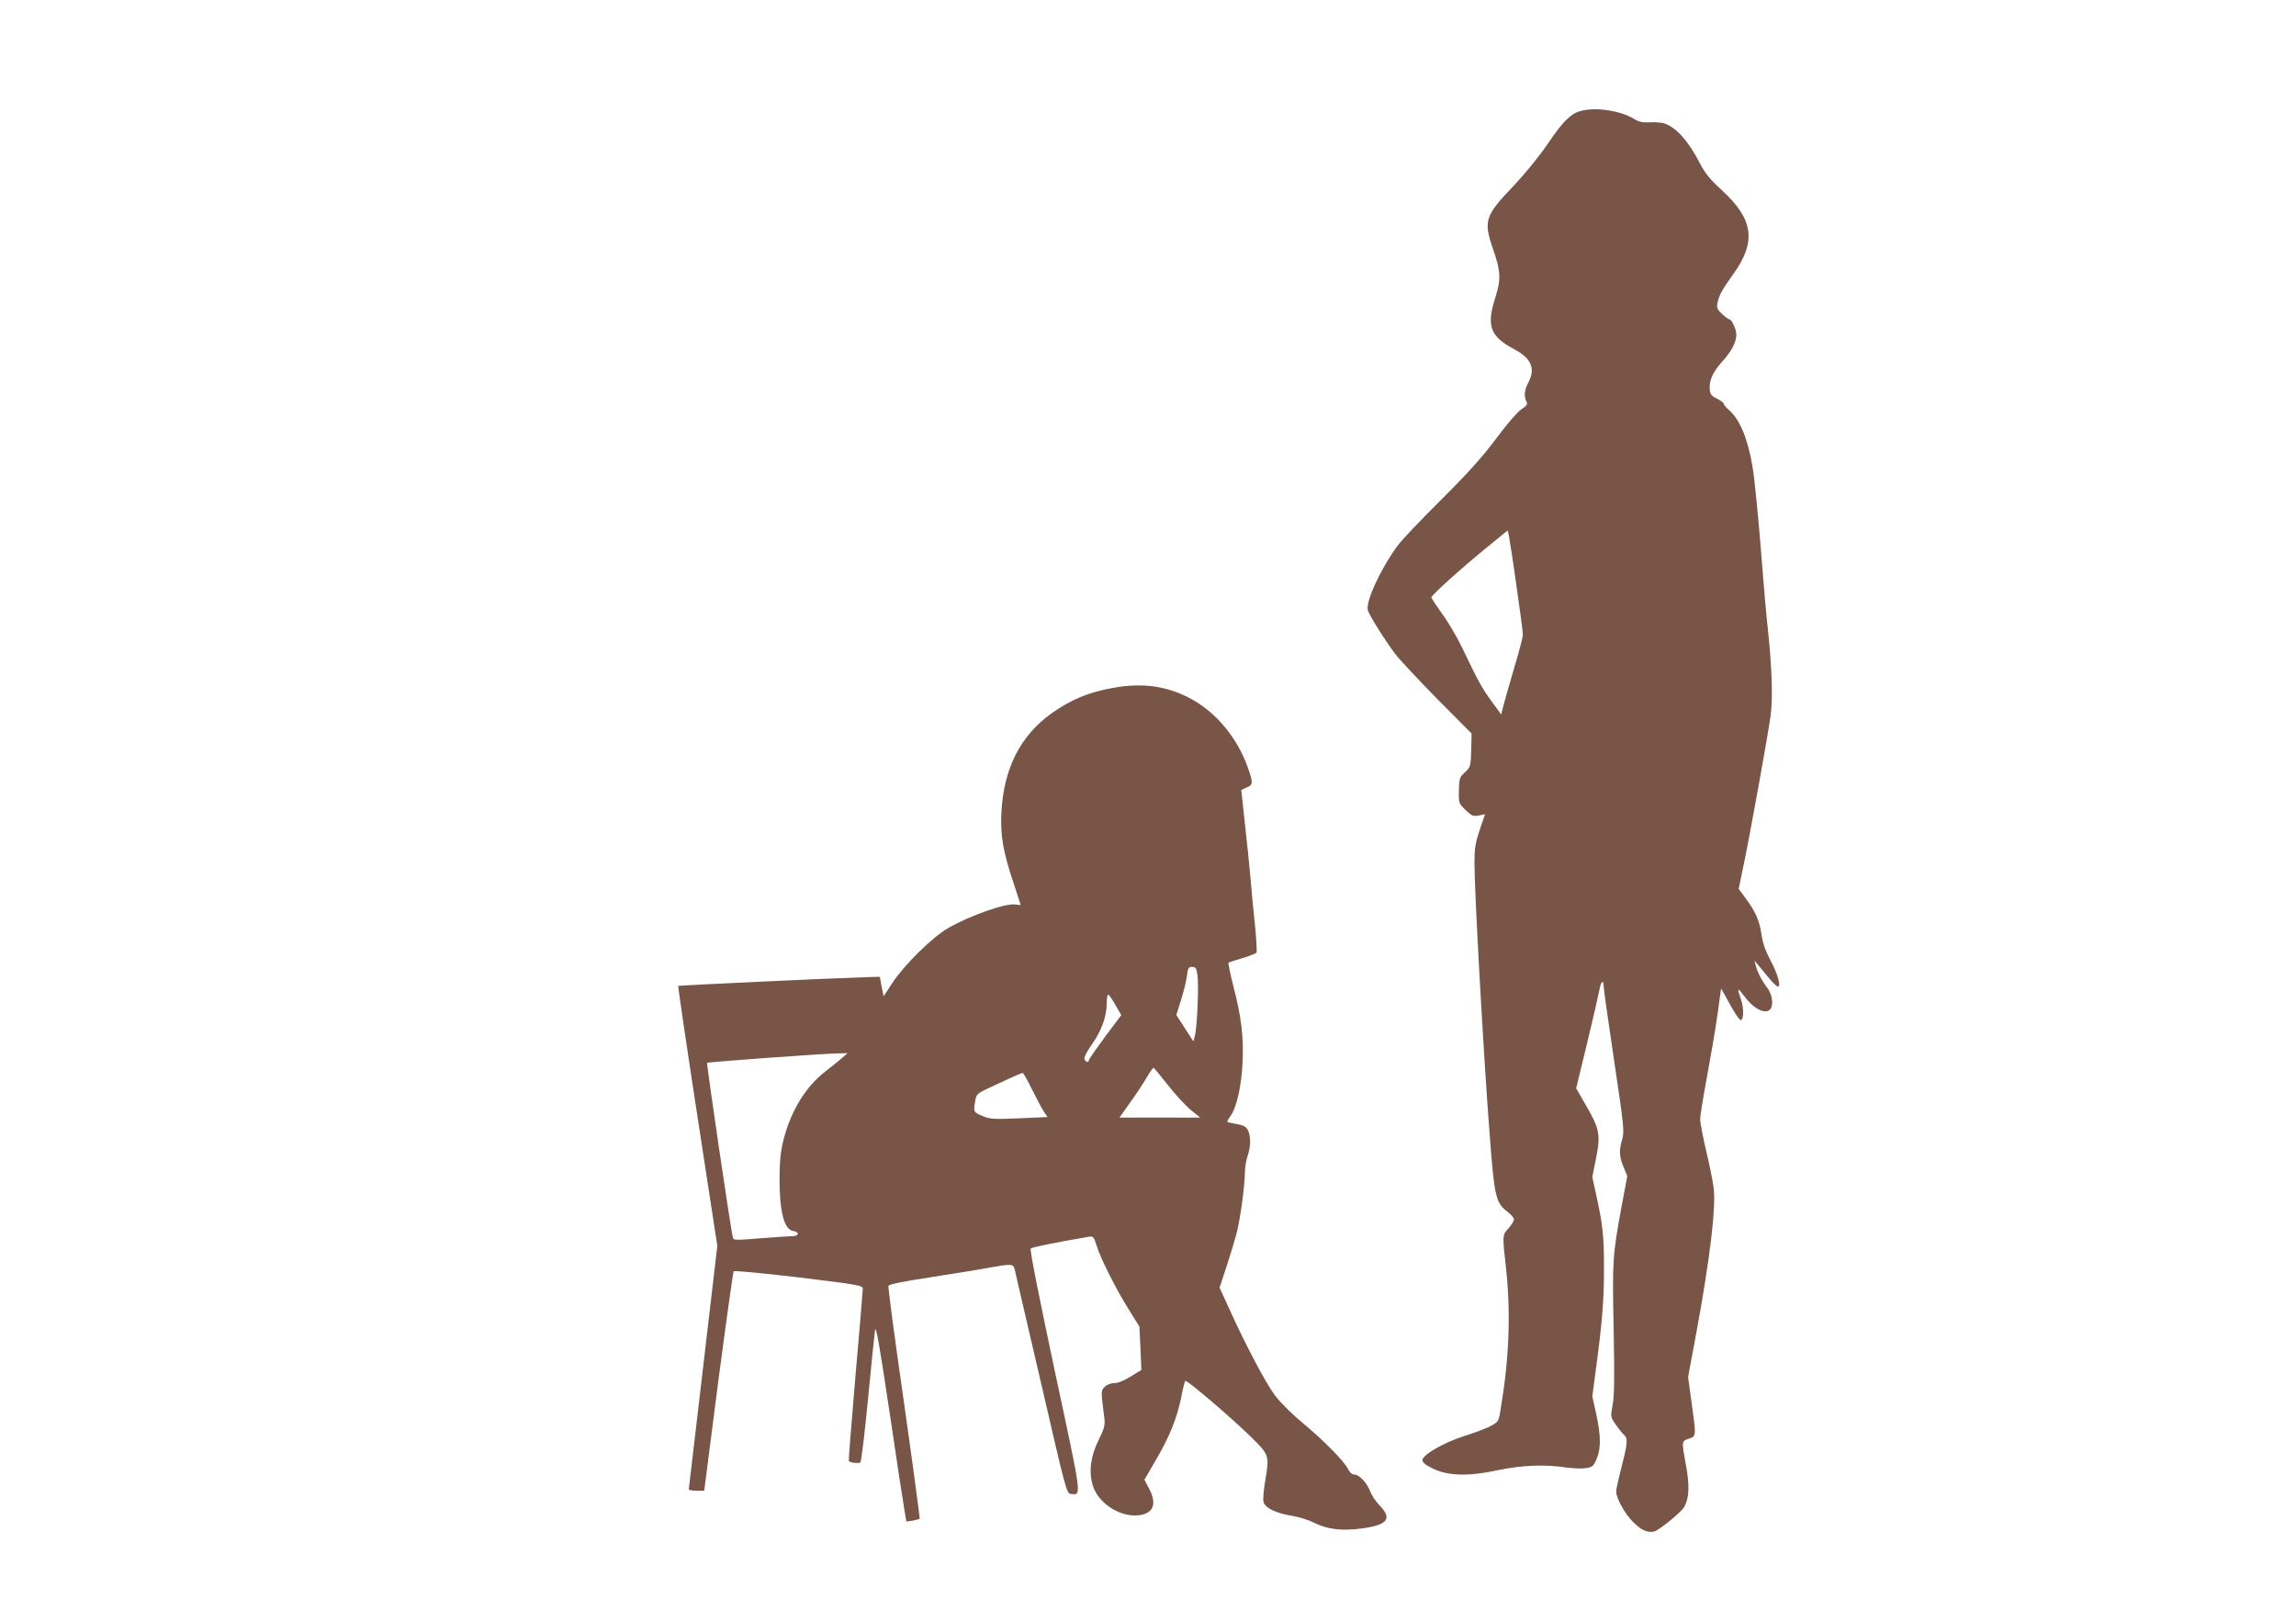
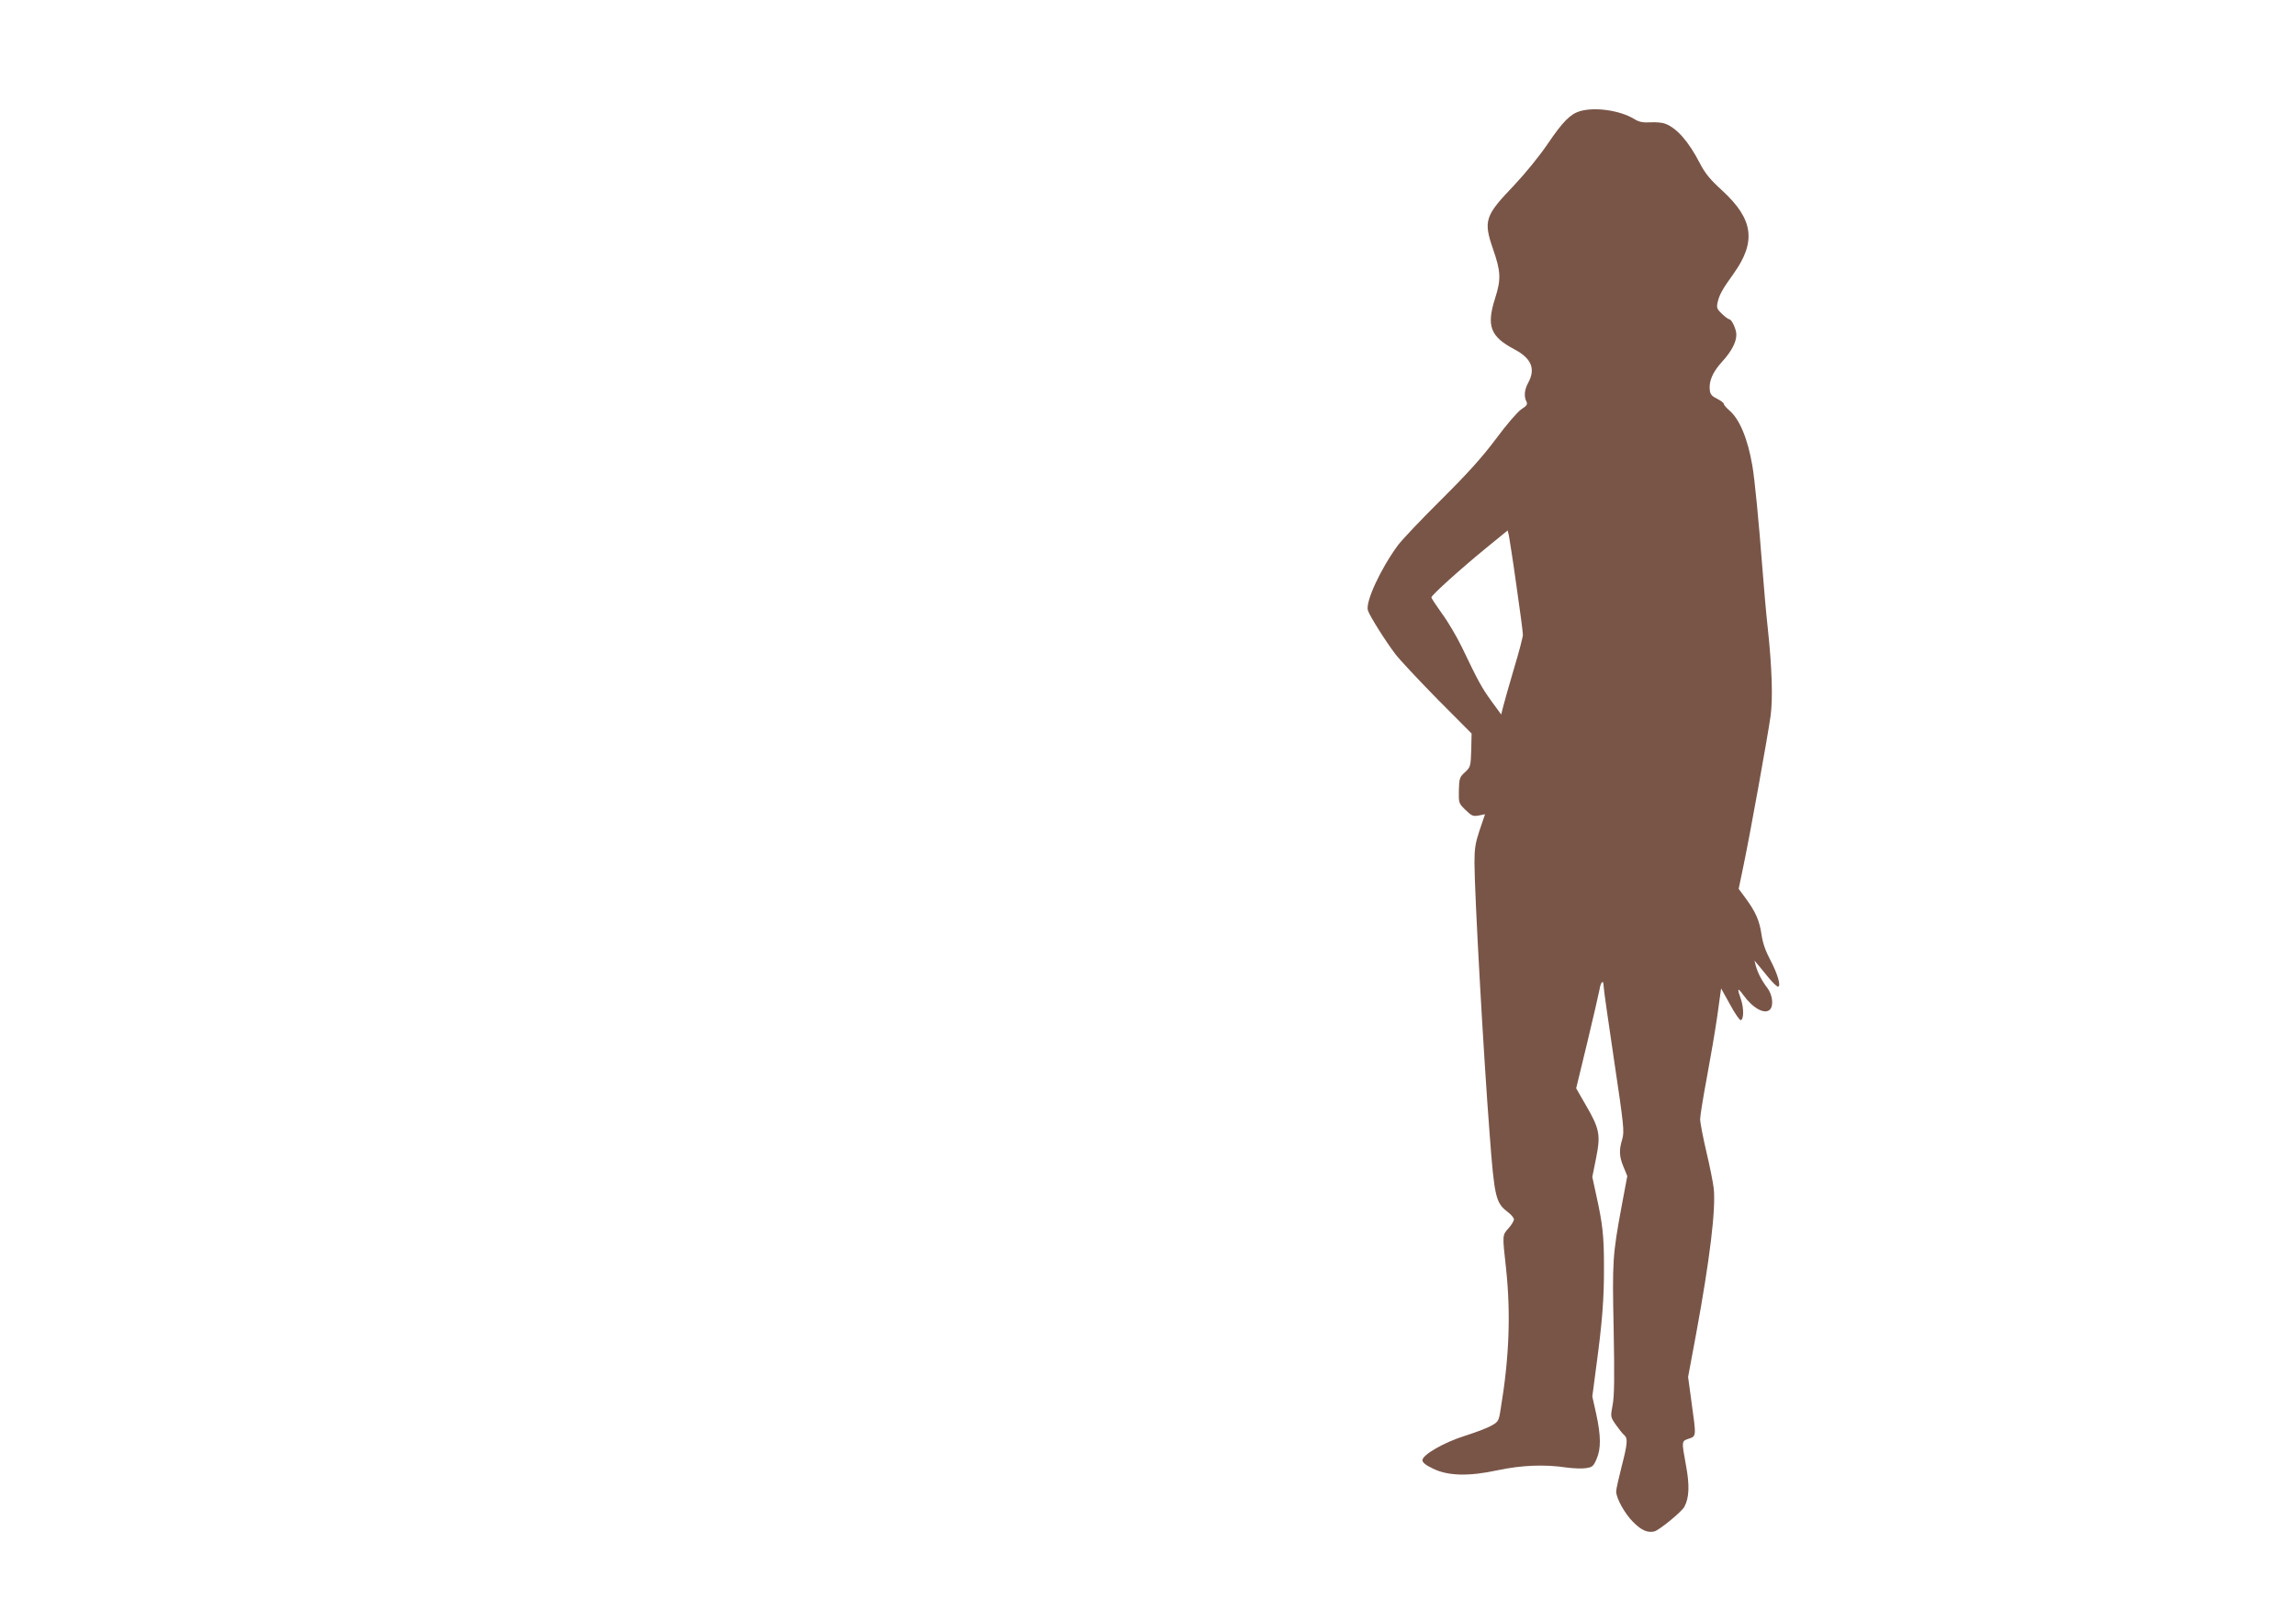
<svg xmlns="http://www.w3.org/2000/svg" version="1.0" width="1280pt" height="904pt" viewBox="0 0 1280 904" preserveAspectRatio="xMidYMid meet">
  <g transform="translate(0,904) scale(0.1,-0.1)" fill="#795548" stroke="none">
    <path d="M8807 8420 c-53 -16 -96 -60 -178 -181 -49 -72 -126 -166 -189 -233 -162 -169 -171 -196 -116 -356 43 -123 45 -167 11 -273 -49 -154 -27 -213 107 -284 95 -50 120 -108 78 -186 -22 -40 -25 -78 -10 -106 7 -15 2 -23 -28 -42 -21 -14 -82 -84 -141 -164 -78 -104 -157 -192 -306 -340 -111 -110 -220 -225 -242 -255 -97 -132 -182 -316 -167 -363 9 -29 96 -168 152 -242 25 -33 131 -146 235 -252 l191 -192 -2 -93 c-3 -90 -4 -94 -35 -123 -30 -27 -32 -34 -34 -101 -1 -71 -1 -72 37 -109 34 -33 42 -37 74 -31 l35 7 -30 -88 c-24 -72 -29 -103 -29 -181 0 -167 50 -1068 85 -1519 26 -347 34 -378 99 -428 20 -15 36 -34 36 -42 0 -9 -13 -31 -30 -50 -35 -39 -35 -35 -14 -223 27 -253 18 -498 -30 -785 -10 -66 -13 -71 -51 -92 -22 -13 -88 -38 -148 -57 -118 -37 -237 -106 -237 -136 0 -13 19 -28 57 -46 84 -42 200 -45 362 -10 132 28 261 34 386 15 39 -5 87 -7 108 -3 34 5 41 11 58 51 25 58 24 129 -2 250 l-22 98 21 160 c34 250 45 386 44 565 0 170 -7 236 -44 402 l-21 97 21 105 c26 130 20 163 -58 297 l-53 92 62 256 c34 141 64 273 68 294 7 45 23 59 23 20 0 -15 27 -203 59 -418 54 -361 57 -393 45 -435 -19 -62 -17 -97 7 -155 l21 -51 -31 -165 c-51 -277 -53 -304 -45 -690 5 -267 4 -373 -6 -422 -12 -65 -12 -66 18 -109 17 -24 37 -50 46 -57 22 -19 20 -46 -14 -178 -16 -63 -30 -125 -30 -137 0 -38 48 -124 94 -170 47 -47 80 -62 119 -53 27 7 152 109 167 137 27 50 30 118 10 227 -26 142 -26 139 15 153 42 14 42 11 15 204 l-19 140 44 236 c78 423 111 699 99 815 -4 33 -22 125 -41 204 -19 80 -34 161 -35 180 0 20 17 124 37 231 20 107 47 264 59 348 l21 152 50 -90 c27 -50 54 -89 60 -87 17 6 17 66 1 115 -23 65 -20 70 13 25 52 -72 116 -108 146 -83 24 20 18 81 -11 121 -33 43 -54 85 -65 123 l-8 31 22 -26 c12 -14 39 -47 60 -73 21 -25 43 -46 49 -46 19 0 -2 72 -43 149 -27 51 -42 94 -49 143 -11 76 -33 126 -90 203 l-37 50 28 135 c35 167 134 715 150 830 13 95 8 265 -16 490 -9 80 -22 231 -30 335 -20 260 -43 498 -56 570 -26 152 -72 260 -129 308 -16 14 -30 30 -30 36 0 5 -17 18 -37 28 -29 14 -39 25 -41 48 -6 50 16 101 68 158 53 58 80 109 80 152 0 29 -26 85 -39 85 -5 0 -23 13 -41 30 -27 26 -31 34 -25 62 10 45 26 74 90 163 127 178 110 303 -63 462 -69 63 -96 96 -126 154 -62 120 -128 195 -192 219 -16 7 -54 10 -84 8 -42 -2 -63 2 -90 19 -79 48 -219 68 -303 43z m-353 -2645 c20 -137 36 -260 36 -273 0 -13 -22 -98 -50 -190 -27 -92 -54 -187 -60 -211 l-11 -44 -54 74 c-54 74 -75 113 -164 299 -28 58 -77 142 -111 188 -33 46 -60 87 -60 92 0 12 164 160 305 275 l120 98 7 -29 c3 -16 23 -141 42 -279z" />
-     <path d="M6203 5205 c-135 -24 -232 -65 -340 -141 -173 -123 -267 -307 -280 -549 -7 -131 8 -220 68 -399 21 -65 39 -119 39 -120 0 -2 -13 -1 -29 2 -56 8 -254 -62 -376 -132 -88 -51 -243 -204 -310 -305 l-49 -75 -11 55 -10 54 -70 -2 c-179 -5 -1050 -46 -1054 -49 -2 -2 46 -329 107 -726 l111 -723 -79 -675 c-44 -371 -80 -678 -80 -682 0 -5 19 -8 43 -8 l43 0 78 607 c44 335 83 612 86 616 4 5 168 -11 364 -34 330 -40 356 -45 356 -63 0 -10 -18 -230 -41 -489 -22 -258 -39 -471 -37 -472 9 -9 54 -14 64 -8 6 5 24 157 43 353 18 190 36 363 39 384 6 30 24 -75 81 -455 40 -272 78 -520 84 -553 l10 -58 35 5 c19 4 36 8 39 11 2 2 -37 292 -87 645 -51 352 -90 646 -87 653 3 8 83 25 223 46 121 19 267 42 325 53 141 25 147 25 156 -8 3 -16 70 -302 148 -638 138 -598 141 -610 165 -613 61 -6 64 -32 -90 687 -88 414 -140 675 -134 681 7 7 133 33 320 65 29 5 31 3 48 -50 23 -74 111 -248 182 -360 l56 -90 6 -121 5 -121 -59 -36 c-36 -23 -71 -37 -91 -37 -20 0 -41 -8 -54 -21 -22 -22 -22 -19 -2 -178 4 -37 -1 -55 -32 -118 -44 -88 -56 -174 -34 -250 28 -100 151 -182 256 -170 84 9 105 63 58 151 l-25 47 65 112 c77 132 116 230 140 347 9 47 19 88 23 92 8 8 264 -211 374 -320 92 -90 95 -100 73 -227 -10 -57 -15 -115 -11 -128 8 -33 70 -63 159 -77 38 -6 95 -24 126 -40 71 -35 150 -45 258 -31 149 19 177 54 104 129 -21 22 -45 57 -52 78 -18 47 -61 94 -88 94 -13 0 -27 12 -37 33 -24 45 -132 155 -251 254 -56 46 -124 114 -152 150 -51 66 -162 275 -260 491 l-52 114 40 121 c22 67 47 151 56 186 20 80 44 258 45 331 0 30 7 73 15 95 18 50 19 112 2 145 -10 19 -24 27 -62 34 -28 5 -52 10 -53 12 -2 1 5 15 17 31 35 48 62 168 68 298 7 144 -6 253 -51 427 -18 71 -30 130 -27 132 3 2 38 13 78 25 40 12 75 26 78 31 3 5 -1 76 -9 157 -9 81 -20 200 -25 263 -6 63 -19 198 -31 300 -11 102 -20 186 -20 186 0 1 14 7 30 14 36 15 37 25 6 113 -59 166 -180 311 -325 386 -131 68 -265 86 -428 56z m473 -1602 c8 -54 -2 -293 -15 -338 l-8 -30 -48 74 -47 73 26 83 c15 46 29 106 33 134 5 45 9 51 29 51 20 0 24 -7 30 -47z m-456 -168 l31 -54 -91 -121 c-49 -67 -90 -125 -90 -131 0 -15 -17 -10 -24 7 -4 9 12 40 39 79 55 76 85 159 85 232 0 31 4 52 9 48 6 -3 24 -30 41 -60z m-1526 -293 c-17 -15 -59 -49 -93 -75 -109 -85 -190 -216 -232 -377 -17 -66 -22 -114 -23 -215 -1 -187 25 -289 75 -297 37 -5 35 -28 -3 -29 -18 0 -99 -6 -180 -12 -132 -11 -148 -11 -152 3 -11 36 -148 971 -144 975 5 5 647 52 733 53 l50 1 -31 -27z m1817 -151 c41 -52 98 -114 127 -138 l53 -43 -225 0 -225 0 55 78 c31 42 73 105 93 139 20 35 39 62 42 60 4 -1 40 -45 80 -96z m-758 -23 c25 -51 55 -107 66 -124 l21 -31 -158 -7 c-145 -6 -162 -5 -205 13 -50 21 -51 23 -40 85 6 38 9 40 97 81 50 23 107 49 126 58 19 8 38 16 41 16 4 1 27 -41 52 -91z" />
  </g>
</svg>